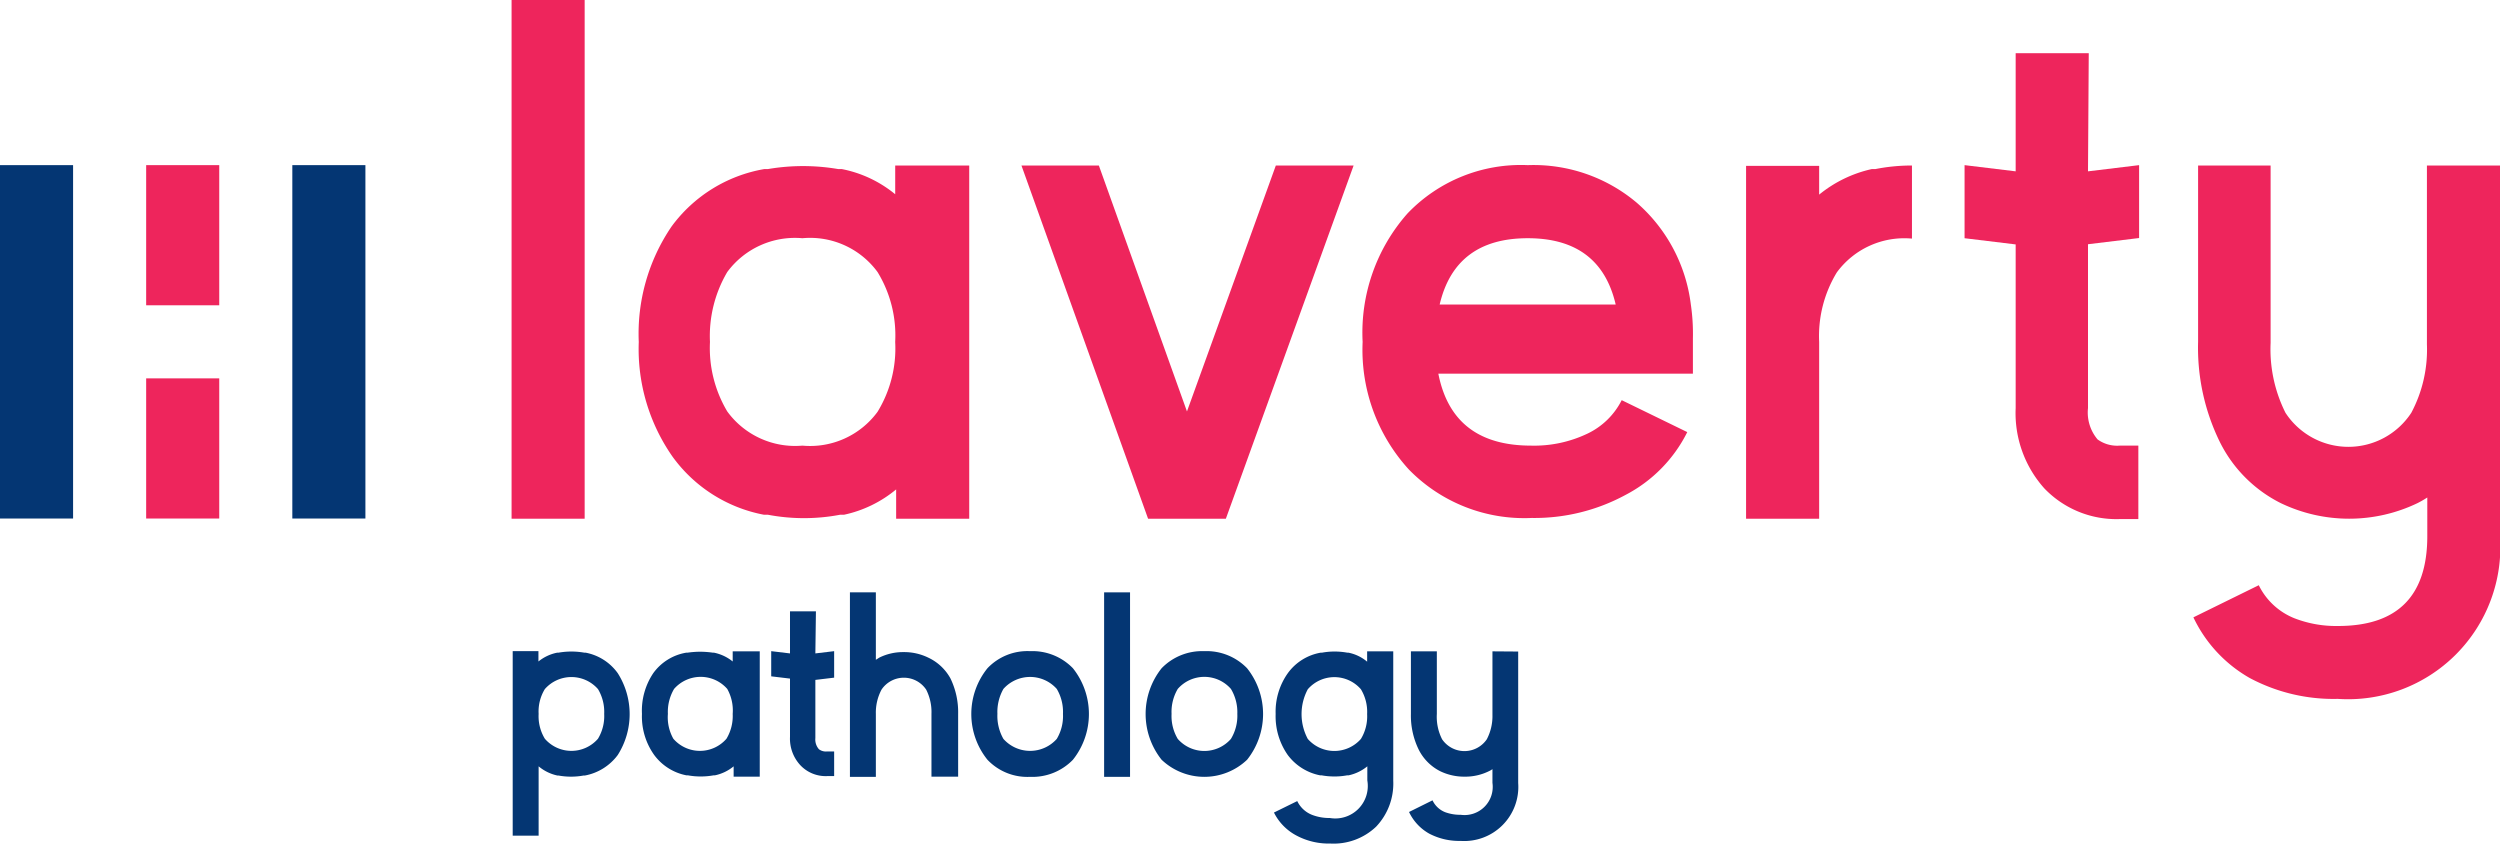
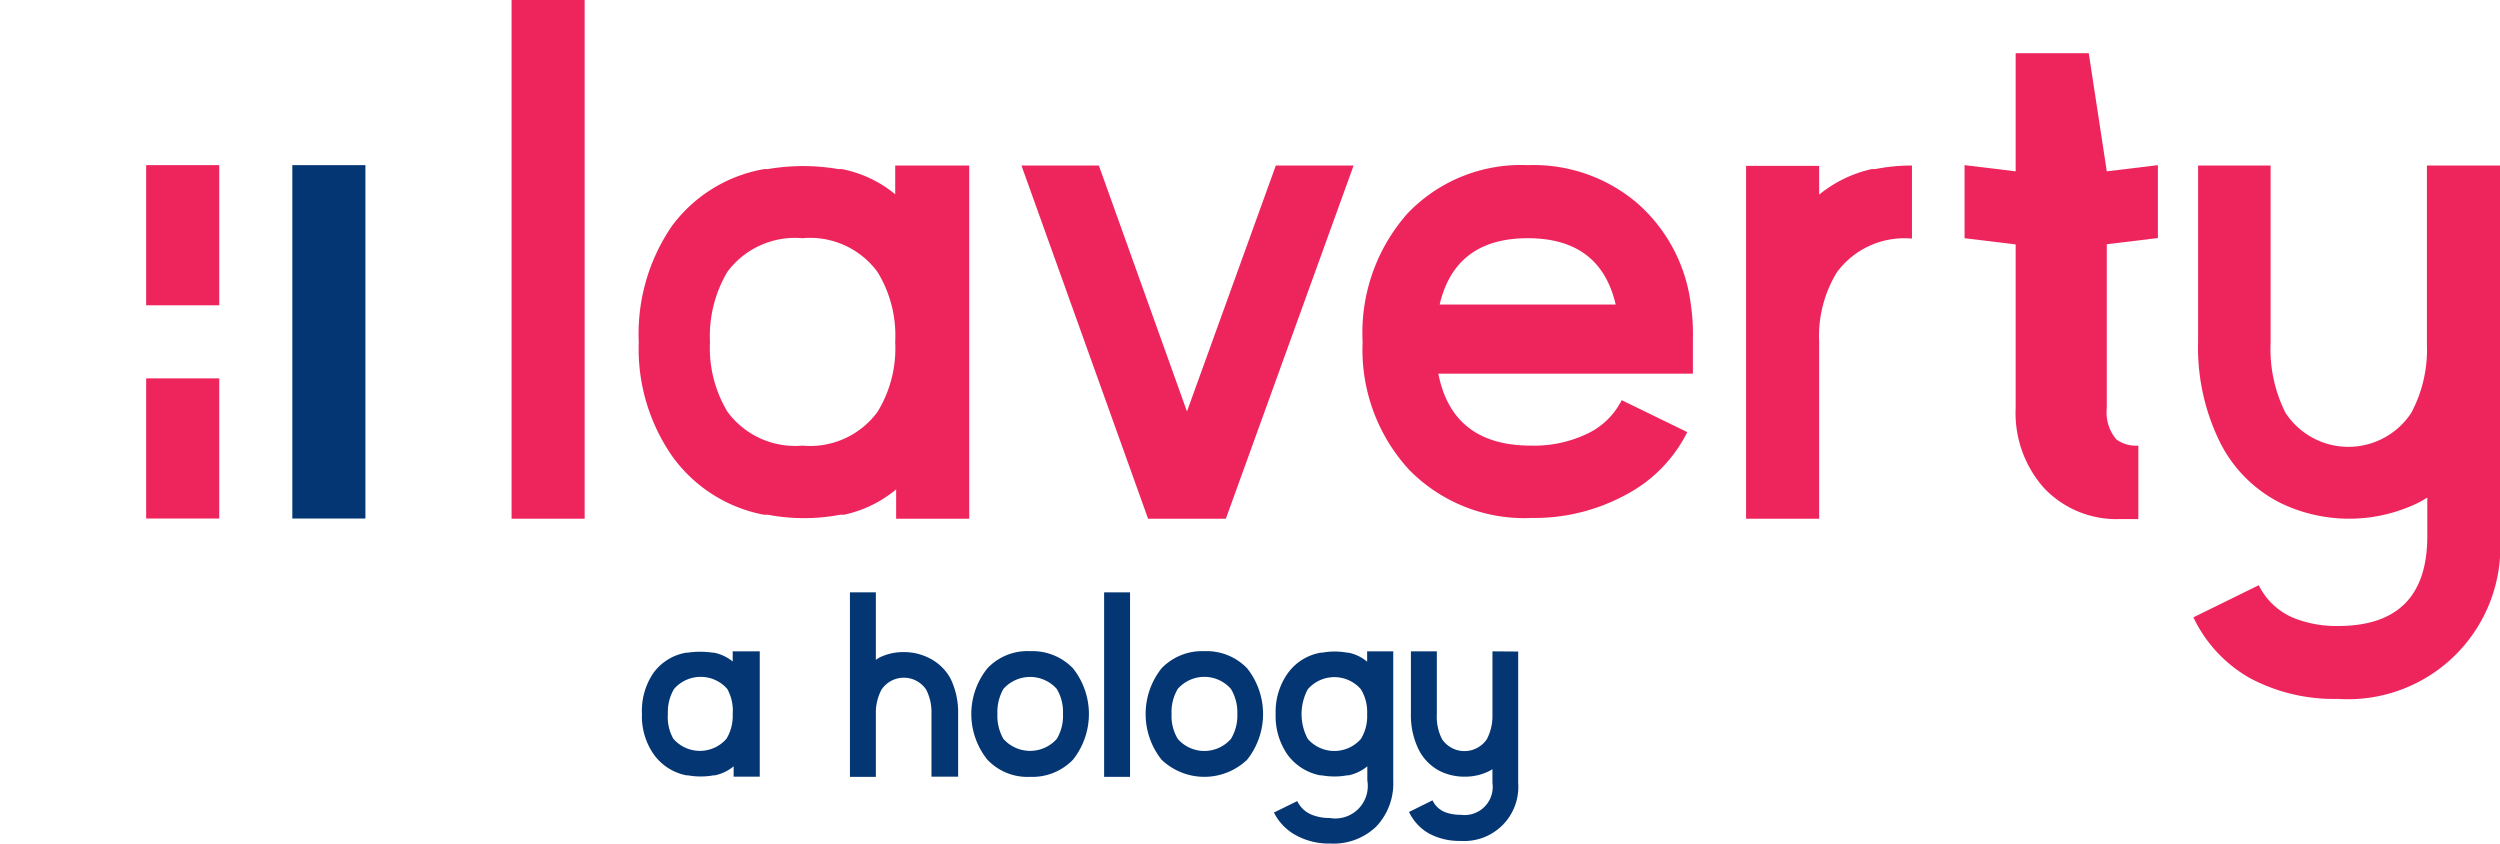
<svg xmlns="http://www.w3.org/2000/svg" viewBox="0 0 133.07 44.9">
  <defs>
    <style>.cls-1{fill:#043673;}.cls-2{fill:#ee255c;}</style>
  </defs>
  <g id="Layer_2" data-name="Layer 2">
    <g id="Layer_1-2" data-name="Layer 1">
-       <rect class="cls-1" y="8.79" width="3.89" height="18.81" />
      <rect class="cls-1" x="15.56" y="8.79" width="3.89" height="18.81" />
-       <path class="cls-1" d="M31.17,34.74l-.07,0a3.94,3.94,0,0,0-1.37,0l-.07,0a2.28,2.28,0,0,0-1,.47v-.55H27.29v9.82h1.38V40.79a2.31,2.31,0,0,0,1,.49h.06a3.72,3.72,0,0,0,1.33,0h.07a2.82,2.82,0,0,0,1.75-1.09,4.06,4.06,0,0,0,0-4.36A2.73,2.73,0,0,0,31.17,34.74Zm.66,4.58a1.87,1.87,0,0,1-2.83,0A2.31,2.31,0,0,1,28.67,38v0A2.29,2.29,0,0,1,29,36.68a1.88,1.88,0,0,1,2.83,0A2.36,2.36,0,0,1,32.16,38,2.33,2.33,0,0,1,31.83,39.32Z" />
      <path class="cls-1" d="M39,35.21a2.3,2.3,0,0,0-1-.47l-.06,0a4.91,4.91,0,0,0-.67-.05,4.8,4.8,0,0,0-.67.05l-.07,0a2.72,2.72,0,0,0-1.75,1.08A3.58,3.58,0,0,0,34.17,38a3.53,3.53,0,0,0,.64,2.17,2.79,2.79,0,0,0,1.73,1.1h.08a3.66,3.66,0,0,0,.68.06,3.82,3.82,0,0,0,.68-.06h.07a2.29,2.29,0,0,0,1-.48v.55h1.39V34.67H39ZM39,38a2.35,2.35,0,0,1-.33,1.32,1.87,1.87,0,0,1-2.83,0A2.33,2.33,0,0,1,35.55,38a2.4,2.4,0,0,1,.33-1.33,1.88,1.88,0,0,1,2.83,0A2.35,2.35,0,0,1,39,38Z" />
-       <path class="cls-1" d="M43.43,32.54H42.05v2.24l-1-.12V36l1,.12v3.1a2.08,2.08,0,0,0,.55,1.51,1.85,1.85,0,0,0,1.43.58h.37V40H44a.61.61,0,0,1-.41-.12.78.78,0,0,1-.19-.59v-3.1l1-.12V34.66l-1,.12Z" />
      <path class="cls-1" d="M49.4,35a2.92,2.92,0,0,0-1.3-.29,2.85,2.85,0,0,0-1.29.29l-.19.12V31.53H45.24v9.82h1.38V38a2.61,2.61,0,0,1,.3-1.29,1.43,1.43,0,0,1,2.38,0A2.64,2.64,0,0,1,49.58,38v3.34H51V38a4.12,4.12,0,0,0-.41-1.89A2.61,2.61,0,0,0,49.4,35Z" />
      <path class="cls-1" d="M54.83,34.66a2.93,2.93,0,0,0-2.27.91,3.88,3.88,0,0,0,0,4.87,2.93,2.93,0,0,0,2.27.91,3,3,0,0,0,2.28-.91,3.91,3.91,0,0,0,0-4.87A3,3,0,0,0,54.83,34.66Zm1.42,4.67a1.9,1.9,0,0,1-2.84,0A2.46,2.46,0,0,1,53.09,38a2.49,2.49,0,0,1,.32-1.33,1.9,1.9,0,0,1,2.84,0A2.4,2.4,0,0,1,56.58,38,2.37,2.37,0,0,1,56.25,39.33Z" />
      <rect class="cls-1" x="58.77" y="31.53" width="1.38" height="9.82" />
      <path class="cls-1" d="M64.1,34.66a3,3,0,0,0-2.27.91,3.91,3.91,0,0,0,0,4.87,3.3,3.3,0,0,0,4.55,0,3.91,3.91,0,0,0,0-4.87A3,3,0,0,0,64.1,34.66Zm1.42,4.67a1.88,1.88,0,0,1-2.83,0A2.37,2.37,0,0,1,62.36,38a2.4,2.4,0,0,1,.33-1.33,1.88,1.88,0,0,1,2.83,0A2.4,2.4,0,0,1,65.86,38,2.37,2.37,0,0,1,65.52,39.33Z" />
      <path class="cls-1" d="M72.77,35.22a2.21,2.21,0,0,0-1-.48l-.06,0a3.71,3.71,0,0,0-.67-.06,3.63,3.63,0,0,0-.67.06l-.07,0a2.74,2.74,0,0,0-1.75,1.09A3.54,3.54,0,0,0,67.9,38a3.59,3.59,0,0,0,.64,2.18,2.82,2.82,0,0,0,1.73,1.09h.08a3.74,3.74,0,0,0,.68.06,3.55,3.55,0,0,0,.67-.06h.08a2.35,2.35,0,0,0,1-.48v.75a1.73,1.73,0,0,1-2,2,2.52,2.52,0,0,1-.95-.17,1.47,1.47,0,0,1-.78-.73l-1.24.61A2.79,2.79,0,0,0,69,44.47a3.64,3.64,0,0,0,1.81.43A3.28,3.28,0,0,0,73.25,44a3.33,3.33,0,0,0,.91-2.44V34.67H72.77Zm0,2.8a2.31,2.31,0,0,1-.33,1.31,1.88,1.88,0,0,1-2.83,0,2.8,2.8,0,0,1,0-2.64,1.87,1.87,0,0,1,2.83,0A2.33,2.33,0,0,1,72.77,38Z" />
      <path class="cls-1" d="M79.44,34.67v3.38a2.66,2.66,0,0,1-.3,1.3,1.44,1.44,0,0,1-2.38,0A2.64,2.64,0,0,1,76.48,38V34.67H75.1V38a4.12,4.12,0,0,0,.41,1.89,2.58,2.58,0,0,0,1.15,1.16,2.92,2.92,0,0,0,1.3.29,2.85,2.85,0,0,0,1.29-.29,1.18,1.18,0,0,0,.19-.11v.73a1.5,1.5,0,0,1-1.69,1.7,2.33,2.33,0,0,1-.83-.14,1.25,1.25,0,0,1-.67-.63L75,43.22a2.59,2.59,0,0,0,1.07,1.15,3.43,3.43,0,0,0,1.67.39,2.88,2.88,0,0,0,3.07-3.08v-7Z" />
      <rect class="cls-2" x="7.78" y="8.79" width="3.89" height="7.46" />
      <rect class="cls-2" x="7.78" y="20.14" width="3.89" height="7.46" />
      <rect class="cls-2" x="27.23" width="3.89" height="27.61" />
      <path class="cls-2" d="M47.65,10.34A6.4,6.4,0,0,0,44.81,9L44.62,9a11.07,11.07,0,0,0-3.75,0L40.68,9a7.76,7.76,0,0,0-4.93,3.05A10.14,10.14,0,0,0,34,18.2a10,10,0,0,0,1.8,6.11,7.8,7.8,0,0,0,4.87,3.09l.21,0a10.28,10.28,0,0,0,3.83,0l.21,0a6.46,6.46,0,0,0,2.78-1.35v1.56h3.89V8.81H47.65Zm0,7.88a6.46,6.46,0,0,1-.94,3.7,4.45,4.45,0,0,1-4,1.8,4.47,4.47,0,0,1-4-1.82,6.6,6.6,0,0,1-.92-3.7,6.72,6.72,0,0,1,.92-3.72,4.48,4.48,0,0,1,4-1.8,4.45,4.45,0,0,1,4,1.8,6.46,6.46,0,0,1,.94,3.7Z" />
      <polygon class="cls-2" points="63.18 21.9 58.49 8.81 54.37 8.81 61.11 27.61 65.25 27.61 72.05 8.81 67.91 8.81 63.18 21.9" />
      <path class="cls-2" d="M87.12,10.79a8.52,8.52,0,0,0-5.8-2,8.35,8.35,0,0,0-6.4,2.57,9.57,9.57,0,0,0-2.39,6.84A9.43,9.43,0,0,0,75,25a8.58,8.58,0,0,0,6.53,2.57,10.17,10.17,0,0,0,5-1.23A7.58,7.58,0,0,0,89.81,23L86.32,21.3a3.93,3.93,0,0,1-1.82,1.78,6.58,6.58,0,0,1-3,.64c-2.8,0-4.44-1.28-4.94-3.83H90.11V18A10.73,10.73,0,0,0,90,16.21,8.56,8.56,0,0,0,87.12,10.79ZM76.63,16.21q.83-3.53,4.69-3.53T86,16.21Z" />
      <path class="cls-2" d="M99.63,9a6.73,6.73,0,0,0-2.8,1.36V8.83H92.94V27.61h3.89V18.2a6.52,6.52,0,0,1,.94-3.7,4.46,4.46,0,0,1,4-1.8V8.81A9.93,9.93,0,0,0,99.82,9Z" />
-       <path class="cls-2" d="M111.18,2.83h-3.89V9.12l-2.72-.33v3.89l2.72.33v8.71A6,6,0,0,0,108.82,26a5.31,5.31,0,0,0,4,1.63h1V23.72h-1a1.78,1.78,0,0,1-1.17-.33,2.22,2.22,0,0,1-.51-1.67V13l2.72-.33V8.79l-2.72.33Z" />
+       <path class="cls-2" d="M111.18,2.83h-3.89V9.12l-2.72-.33v3.89l2.72.33v8.71A6,6,0,0,0,108.82,26a5.31,5.31,0,0,0,4,1.63h1V23.72a1.78,1.78,0,0,1-1.17-.33,2.22,2.22,0,0,1-.51-1.67V13l2.72-.33V8.79l-2.72.33Z" />
      <path class="cls-2" d="M129.18,18.33a7.16,7.16,0,0,1-.83,3.64,4,4,0,0,1-6.7,0,7.56,7.56,0,0,1-.79-3.72V8.81H117V18.2a11.39,11.39,0,0,0,1.16,5.33,7.23,7.23,0,0,0,3.24,3.25,8.4,8.4,0,0,0,7.28,0,5.39,5.39,0,0,0,.52-.3v2.06c0,3.19-1.59,4.78-4.75,4.78a6.12,6.12,0,0,1-2.32-.41,3.6,3.6,0,0,1-1.9-1.76l-3.48,1.71a7.32,7.32,0,0,0,3,3.23,9.47,9.47,0,0,0,4.68,1.11,8.11,8.11,0,0,0,8.64-8.66V8.81h-3.89Z" />
    </g>
  </g>
</svg>